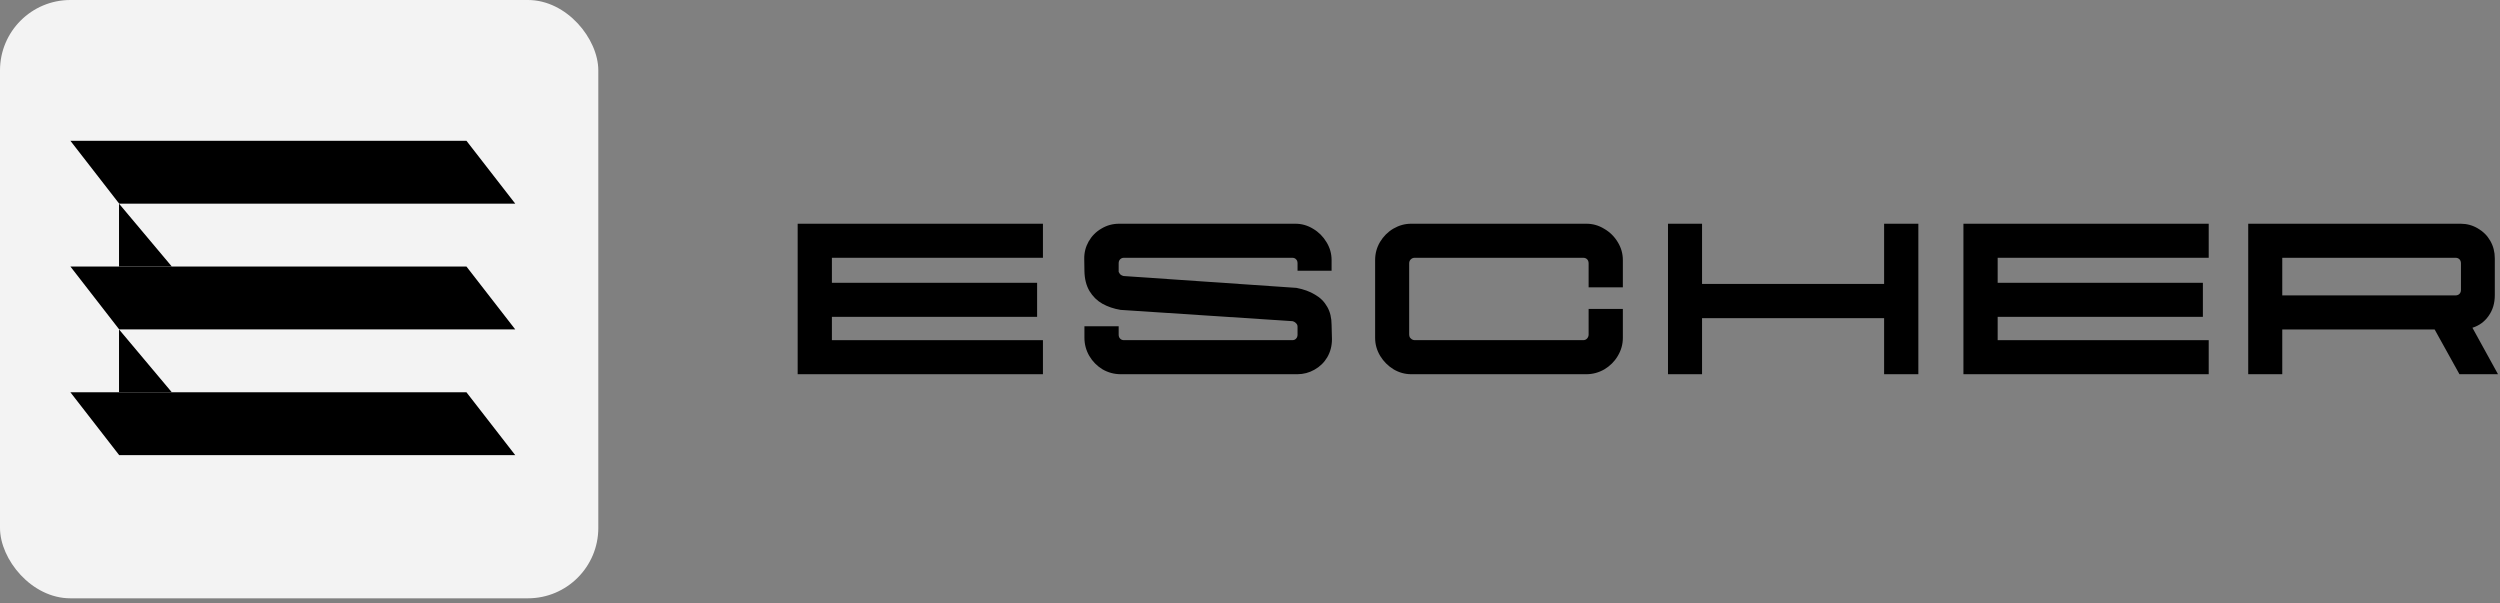
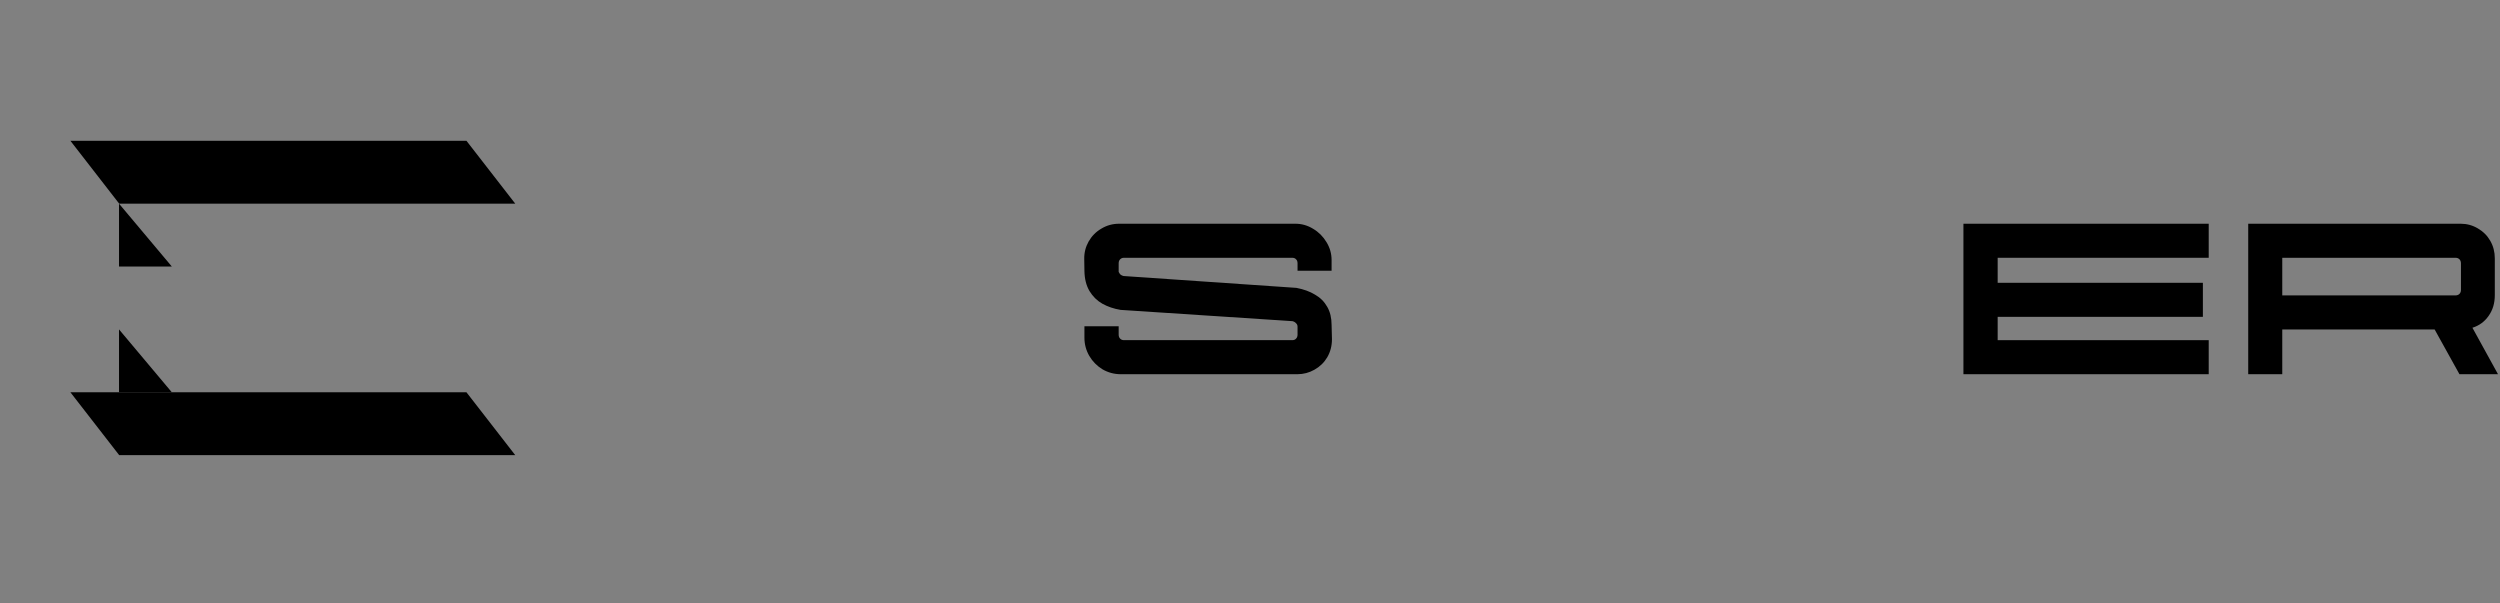
<svg xmlns="http://www.w3.org/2000/svg" width="257" height="62" viewBox="0 0 257 62" fill="none">
  <rect x="0" y="0" width="257" height="62" fill="#808080" stroke="none" />
-   <path d="M82 23H107.214V26.5H85.519V29.072H106.615V32.571H85.519V34.969H107.214V38.469H82V23Z" fill="black" />
  <path d="M115.211 38.469C114.541 38.469 113.916 38.301 113.336 37.966C112.768 37.618 112.317 37.16 111.982 36.593C111.647 36.013 111.479 35.388 111.479 34.718V33.538H114.999V34.408C114.999 34.576 115.05 34.711 115.153 34.814C115.256 34.917 115.385 34.969 115.54 34.969H132.846C133.013 34.969 133.142 34.917 133.232 34.814C133.335 34.711 133.387 34.576 133.387 34.408V33.577C133.387 33.435 133.335 33.319 133.232 33.229C133.142 33.126 133.02 33.055 132.865 33.016L115.192 31.856C114.496 31.74 113.871 31.527 113.316 31.218C112.775 30.908 112.337 30.477 112.001 29.922C111.666 29.355 111.492 28.665 111.479 27.853L111.46 26.635C111.447 25.991 111.595 25.391 111.905 24.837C112.227 24.27 112.665 23.825 113.22 23.503C113.774 23.168 114.38 23 115.037 23H133.174C133.819 23 134.425 23.174 134.992 23.522C135.559 23.857 136.017 24.315 136.365 24.895C136.713 25.462 136.887 26.074 136.887 26.732V27.834H133.387V27.061C133.387 26.88 133.335 26.745 133.232 26.654C133.142 26.551 133.013 26.5 132.846 26.5H115.54C115.385 26.5 115.256 26.551 115.153 26.654C115.05 26.758 114.999 26.893 114.999 27.061V27.815C114.999 27.866 114.999 27.911 114.999 27.95C115.011 27.976 115.031 28.008 115.057 28.047C115.095 28.137 115.153 28.208 115.231 28.259C115.308 28.311 115.398 28.35 115.501 28.375L133.271 29.593C134.019 29.735 134.657 29.967 135.185 30.29C135.727 30.599 136.146 31.018 136.442 31.547C136.739 32.062 136.887 32.681 136.887 33.403L136.925 34.872C136.925 35.555 136.764 36.174 136.442 36.728C136.12 37.27 135.682 37.695 135.127 38.005C134.586 38.314 133.999 38.469 133.368 38.469H115.211Z" fill="black" />
-   <path d="M145.076 38.469C144.431 38.469 143.826 38.301 143.258 37.966C142.691 37.618 142.234 37.16 141.886 36.593C141.538 36.013 141.363 35.394 141.363 34.737V26.732C141.363 26.061 141.531 25.443 141.866 24.876C142.214 24.296 142.672 23.838 143.239 23.503C143.819 23.168 144.425 23 145.057 23H163.097C163.742 23 164.347 23.174 164.915 23.522C165.495 23.857 165.959 24.315 166.307 24.895C166.655 25.462 166.829 26.074 166.829 26.732V29.535H163.31V27.08C163.31 26.899 163.258 26.758 163.155 26.654C163.052 26.551 162.917 26.5 162.749 26.5H145.424C145.269 26.5 145.134 26.558 145.018 26.674C144.915 26.777 144.863 26.912 144.863 27.08V34.389C144.863 34.505 144.889 34.608 144.941 34.698C145.005 34.776 145.076 34.84 145.153 34.892C145.244 34.943 145.34 34.969 145.443 34.969H162.749C162.917 34.969 163.052 34.911 163.155 34.795C163.258 34.679 163.31 34.544 163.31 34.389V31.759H166.829V34.737C166.829 35.394 166.655 36.013 166.307 36.593C165.972 37.16 165.514 37.618 164.934 37.966C164.354 38.301 163.735 38.469 163.078 38.469H145.076Z" fill="black" />
-   <path d="M171.47 23H174.97V29.188H193.687V23H197.206V38.469H193.687V32.707H174.97V38.469H171.47V23Z" fill="black" />
  <path d="M201.841 23H227.055V26.5H205.36V29.072H226.456V32.571H205.36V34.969H227.055V38.469H201.841V23Z" fill="black" />
  <path d="M231.117 23H252.966C253.598 23 254.185 23.161 254.726 23.483C255.267 23.793 255.693 24.218 256.002 24.76C256.312 25.301 256.466 25.9 256.466 26.558V30.348C256.466 31.173 256.254 31.882 255.828 32.475C255.416 33.068 254.861 33.474 254.165 33.693L256.795 38.469H252.831L250.279 33.867H234.617V38.469H231.117V23ZM252.425 30.367C252.593 30.367 252.728 30.315 252.831 30.212C252.934 30.109 252.986 29.974 252.986 29.806V27.08C252.986 26.899 252.934 26.758 252.831 26.654C252.728 26.551 252.593 26.5 252.425 26.5H234.617V30.367H252.425Z" fill="black" />
-   <rect width="61.506" height="61.506" rx="7.236" fill="#F3F3F3" />
  <path d="M7.236 14.472H47.95L52.967 20.935H12.252L7.236 14.472Z" fill="black" />
-   <path d="M7.236 27.398H47.95L52.966 33.862H12.252L7.236 27.398Z" fill="black" />
  <path d="M7.236 40.325H47.95L52.966 46.788H12.252L7.236 40.325Z" fill="black" />
  <path d="M12.235 33.862V40.325H17.662L12.235 33.862Z" fill="black" />
  <path d="M12.235 20.935V27.398H17.662L12.235 20.935Z" fill="black" />
</svg>